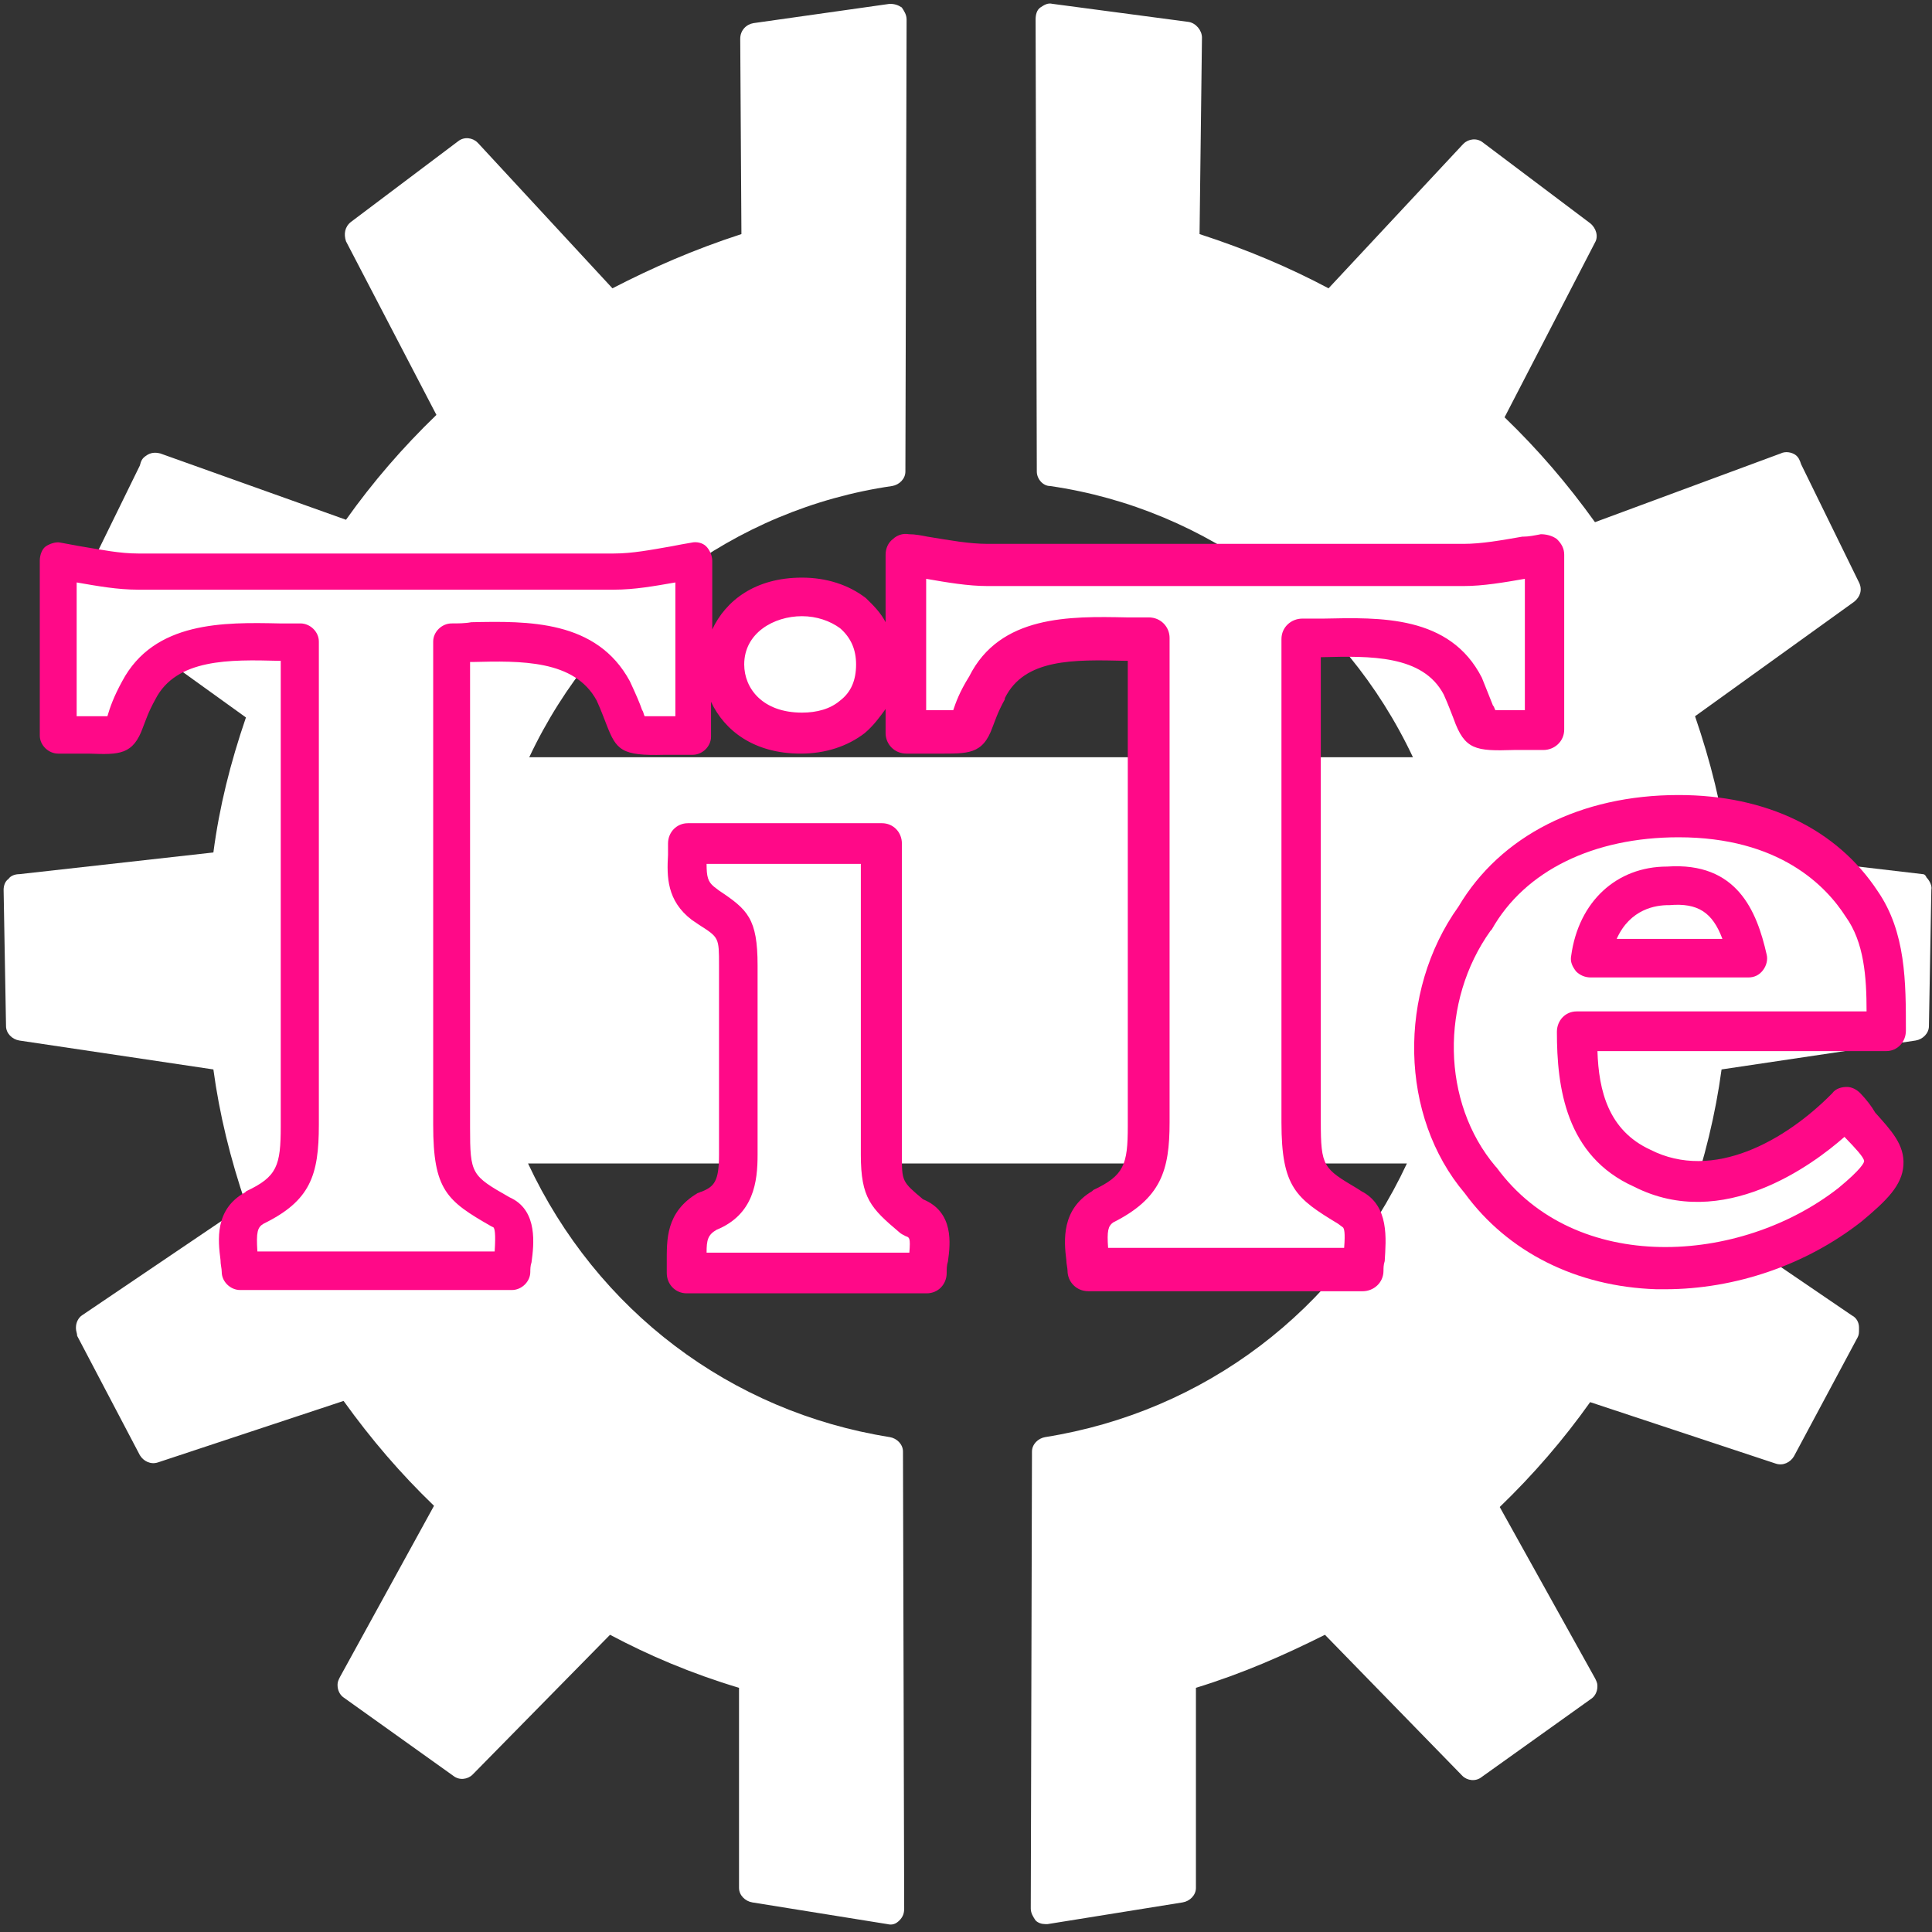
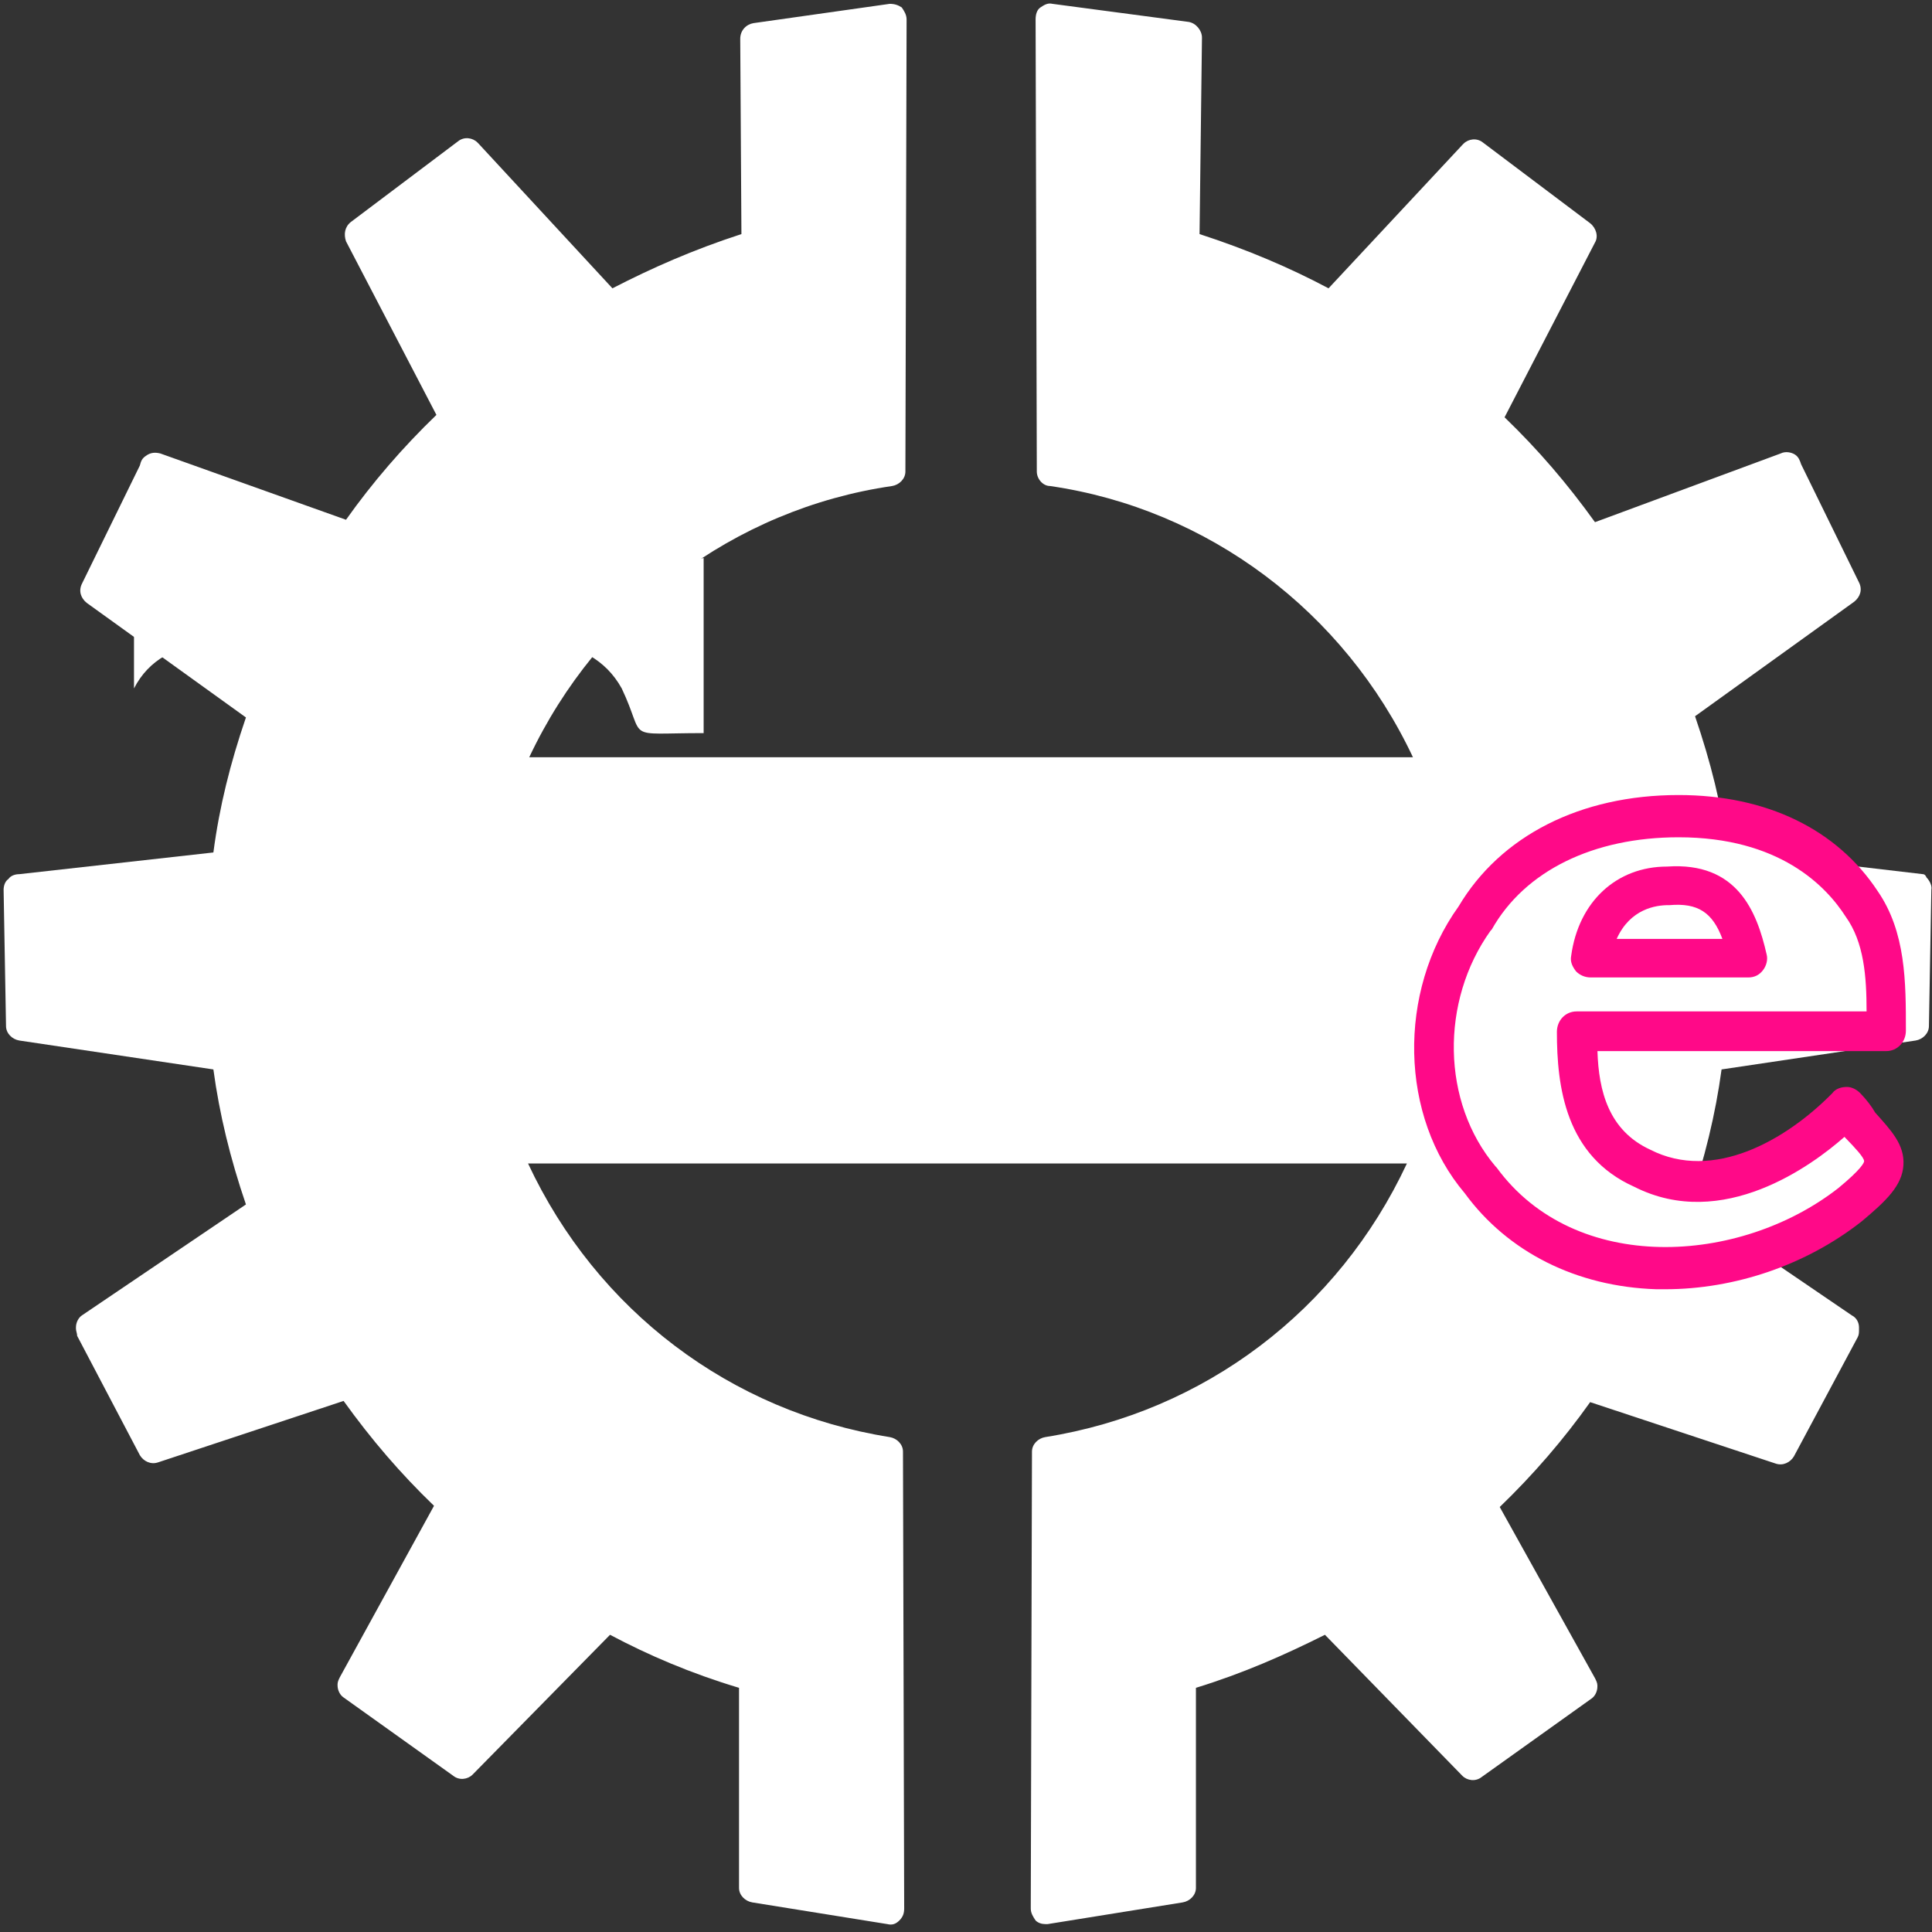
<svg xmlns="http://www.w3.org/2000/svg" width="176" height="176" viewBox="0 0 176 176" fill="none">
  <rect x="0" y="0" width="176" height="176" fill="#333333" stroke="none" />
  <g id="No text / White">
    <g id="g2550 1">
      <path id="Vector" d="M175.5 79.934C175.5 79.934 175.393 79.634 175.171 79.634L157.379 77.547C156.83 73.374 155.842 69.421 154.414 65.248L168.911 54.816C169.46 54.377 169.68 53.718 169.35 53.059L164.079 42.298C163.969 41.968 163.859 41.639 163.53 41.419C163.2 41.2 162.651 41.09 162.212 41.31L145.299 47.569C142.773 44.055 140.137 40.98 137.062 38.015L145.299 22.093C145.628 21.544 145.408 20.775 144.859 20.336L135.085 12.978C134.536 12.539 133.767 12.649 133.328 13.088L133.218 13.198L121.027 26.265C117.513 24.399 113.669 22.751 109.276 21.324L109.496 3.425C109.496 2.766 108.946 2.107 108.288 1.997L95.877 0.35C95.438 0.24 95.109 0.46 94.779 0.679C94.45 0.899 94.34 1.338 94.34 1.777L94.45 42.957C94.45 43.616 94.999 44.275 95.658 44.275C110.045 46.361 122.455 55.695 128.715 68.982H48.213C54.473 55.695 66.883 46.361 81.27 44.275C81.93 44.165 82.479 43.616 82.479 42.957L82.588 1.777C82.588 1.338 82.369 1.009 82.149 0.679C81.82 0.46 81.49 0.35 81.051 0.35L68.641 2.107C67.982 2.217 67.433 2.766 67.433 3.534L67.542 21.324C63.149 22.751 59.415 24.399 55.791 26.265L43.6 13.088L43.491 12.978C43.051 12.539 42.283 12.429 41.733 12.868L31.959 20.226C31.41 20.665 31.3 21.324 31.52 21.983L39.757 37.796C36.682 40.761 33.936 43.945 31.52 47.349L14.607 41.31C14.167 41.2 13.728 41.2 13.289 41.529C12.959 41.749 12.85 41.968 12.74 42.408L7.468 53.169C7.139 53.828 7.358 54.487 7.907 54.926L22.404 65.358C20.977 69.531 19.988 73.484 19.439 77.657L1.757 79.634C1.428 79.634 0.988 79.744 0.769 80.073C0.439 80.293 0.329 80.732 0.329 81.061L0.549 93.47C0.549 94.129 1.098 94.678 1.757 94.788L19.439 97.423C19.988 101.486 20.977 105.549 22.404 109.722L7.468 119.825C7.139 120.044 6.919 120.484 6.919 120.923V121.033C6.919 121.252 7.029 121.472 7.029 121.692L12.74 132.563C13.069 133.112 13.728 133.441 14.387 133.222L31.3 127.621C33.826 131.135 36.462 134.21 39.537 137.175L30.971 152.768C30.861 152.988 30.751 153.207 30.751 153.427V153.537C30.751 153.976 30.971 154.415 31.3 154.635L41.294 161.773C41.843 162.212 42.612 162.102 43.051 161.663L55.572 148.925C59.086 150.792 62.93 152.439 67.323 153.756V171.985C67.323 172.644 67.872 173.193 68.531 173.303L80.831 175.28C81.27 175.389 81.6 175.28 81.93 174.95C82.259 174.621 82.369 174.291 82.369 173.852L82.259 132.233C82.259 131.575 81.71 131.025 81.051 130.916C66.554 128.61 54.363 119.385 48.103 105.988H128.166C121.906 119.385 109.715 128.61 95.218 130.916C94.559 131.025 94.01 131.575 94.01 132.233L93.9 173.852C93.9 174.291 94.12 174.621 94.34 174.95C94.559 175.17 94.889 175.28 95.218 175.28C95.328 175.28 95.328 175.28 95.438 175.28L107.738 173.303C108.397 173.193 108.946 172.644 108.946 171.985V153.756C113.23 152.439 116.964 150.792 120.698 148.925L133.218 161.773C133.657 162.212 134.426 162.322 134.975 161.883L144.969 154.745C145.299 154.525 145.518 154.086 145.518 153.647V153.537C145.518 153.317 145.408 153.098 145.299 152.878L136.622 137.285C139.697 134.32 142.443 131.135 144.859 127.731L161.772 133.332C162.431 133.551 163.09 133.222 163.42 132.673L169.24 121.801C169.35 121.582 169.35 121.362 169.35 121.142V120.923C169.35 120.484 169.131 120.044 168.691 119.825L153.865 109.722C155.293 105.549 156.281 101.486 156.83 97.423L174.512 94.788C175.171 94.678 175.72 94.129 175.72 93.47L175.94 81.061C176.05 80.483 175.5 79.934 175.5 79.934Z" fill="white" />
      <g id="g2540 1">
        <g id="g20 1">
-           <path id="path10 1" d="M41.483 58.204V102.313C41.483 107.703 42.287 108.033 46.19 110.233C48.027 111.223 46.994 114.303 46.994 115.623H21.621C21.621 113.863 20.588 111.223 22.999 109.903C26.788 108.143 27.247 106.383 27.247 102.423V58.314C22.08 58.314 14.962 57.324 12.207 62.714C9.451 67.554 12.781 66.784 4.744 66.784V50.834C7.5 51.274 9.911 51.824 12.207 51.824H56.638C59.049 51.824 61.345 51.274 64.1 50.834V66.784C56.638 66.784 58.934 67.554 56.638 62.714C53.653 57.324 46.649 58.204 41.483 58.204Z" fill="white" />
-           <path id="path14 1" d="M66.623 59.29C66.623 51.226 80.02 50.666 80.02 59.29C80.02 67.913 66.623 67.465 66.623 59.29ZM80.02 105.207C80.02 108.343 80.565 108.791 82.743 110.695C85.03 111.479 84.05 113.831 84.05 115.623H63.029C63.029 113.271 62.593 111.479 64.88 110.135C67.168 109.351 67.494 107.559 67.494 105.207V88.52C67.494 84.824 67.059 84.824 64.336 83.032C62.593 81.688 63.029 79.897 63.029 77.769H80.02V105.207Z" fill="white" />
-           <path id="path18 1" d="M118.731 58.301V102.336C118.731 107.716 119.76 108.046 123.42 110.242C125.364 111.23 124.449 114.305 124.449 115.623H98.945C98.945 113.866 97.916 111.23 100.318 109.913C104.092 108.156 104.549 106.399 104.549 102.445V58.301C99.288 58.301 92.312 57.313 89.567 62.694C86.708 67.525 90.025 66.757 82.019 66.757V50.834C84.764 51.273 87.28 51.822 89.567 51.822H133.827C136.229 51.822 138.63 51.273 141.375 50.834V66.757C133.827 66.757 136.114 67.525 133.827 62.694C130.968 57.313 123.877 58.301 118.731 58.301Z" fill="white" />
+           <path id="path10 1" d="M41.483 58.204V102.313C41.483 107.703 42.287 108.033 46.19 110.233C48.027 111.223 46.994 114.303 46.994 115.623H21.621C21.621 113.863 20.588 111.223 22.999 109.903C26.788 108.143 27.247 106.383 27.247 102.423V58.314C22.08 58.314 14.962 57.324 12.207 62.714V50.834C7.5 51.274 9.911 51.824 12.207 51.824H56.638C59.049 51.824 61.345 51.274 64.1 50.834V66.784C56.638 66.784 58.934 67.554 56.638 62.714C53.653 57.324 46.649 58.204 41.483 58.204Z" fill="white" />
          <path id="path22 1" d="M143.073 93.879C143.073 99.332 143.863 104.663 149.051 106.965C155.592 110.358 163.036 106.117 167.66 101.27C171.382 105.753 173.187 106.117 168.111 110.358C158.299 118.234 142.058 119.203 134.163 108.056C128.637 101.27 128.637 90.486 133.599 83.216C137.321 76.431 144.765 73.523 152.209 73.523C158.75 73.523 165.292 75.825 169.014 81.762C171.382 85.155 171.382 89.638 171.382 93.879H143.073ZM143.863 87.094H158.299C157.51 82.853 155.931 79.46 150.968 79.823C146.682 79.823 144.426 83.216 143.863 87.094Z" fill="white" />
-           <path id="Vector_2" d="M84.087 109.254C82.16 107.633 82.16 107.633 82.16 105.202V76.844C82.16 75.803 81.367 74.992 80.347 74.992H62.668C61.648 74.992 60.855 75.803 60.855 76.844C60.855 77.192 60.855 77.539 60.855 77.886C60.741 79.854 60.741 82.053 63.008 83.789L63.688 84.252C65.501 85.41 65.501 85.41 65.501 87.956V105.202C65.501 107.633 65.048 108.096 63.914 108.559C63.801 108.559 63.688 108.675 63.574 108.675C60.628 110.411 60.741 112.958 60.741 115.041C60.741 115.388 60.741 115.62 60.741 115.967C60.741 117.009 61.535 117.819 62.554 117.819H84.427C85.447 117.819 86.24 117.009 86.24 115.967C86.24 115.62 86.24 115.272 86.353 114.925C86.58 113.305 86.92 110.411 84.087 109.254ZM69.014 105.202V87.956C69.014 83.674 68.107 82.863 65.501 81.127L65.048 80.78C64.481 80.317 64.368 79.854 64.368 78.696H78.42V105.202C78.42 109.138 79.327 110.064 81.933 112.263C82.047 112.379 82.273 112.495 82.5 112.61C82.84 112.726 82.953 112.726 82.84 114.115H64.368C64.368 112.958 64.481 112.495 65.274 112.032C68.674 110.643 69.014 107.633 69.014 105.202Z" fill="#FF0988" />
-           <path id="Vector_3" d="M124.016 108.513L123.68 108.294C120.545 106.427 120.321 106.317 120.321 102.144V59.867H120.433C124.8 59.757 129.616 59.647 131.52 63.271C131.968 64.26 132.192 64.918 132.416 65.467C133.424 68.323 134.432 68.432 137.903 68.323C138.575 68.323 139.471 68.323 140.591 68.323C141.599 68.323 142.495 67.554 142.495 66.456V50.533C142.495 49.984 142.271 49.545 141.823 49.105C141.375 48.776 140.815 48.666 140.367 48.666C139.807 48.776 139.247 48.886 138.799 48.886H138.687C136.784 49.215 134.992 49.545 133.312 49.545H89.971C88.291 49.545 86.499 49.215 84.483 48.886C83.923 48.776 83.363 48.666 82.803 48.666C82.243 48.556 81.683 48.776 81.347 49.105C80.899 49.435 80.675 49.984 80.675 50.533V56.682C80.227 55.804 79.555 55.145 78.883 54.486C77.316 53.278 75.3 52.62 73.06 52.62C68.804 52.62 66.116 54.706 64.884 57.341V51.082C64.884 50.643 64.66 50.094 64.324 49.764C63.988 49.435 63.428 49.325 62.98 49.435C62.308 49.545 61.748 49.655 61.188 49.764C59.285 50.094 57.605 50.423 55.925 50.423H12.584C10.904 50.423 9.336 50.094 7.32 49.764C6.76 49.655 6.088 49.545 5.528 49.435C5.08 49.325 4.52 49.545 4.184 49.764C3.848 49.984 3.624 50.533 3.624 51.082V67.005C3.624 67.883 4.408 68.652 5.304 68.652C6.424 68.652 7.32 68.652 8.104 68.652C10.904 68.762 12.136 68.762 13.032 66.236C13.256 65.687 13.48 64.918 14.152 63.71C16.055 59.977 20.983 60.087 25.351 60.197H25.575V102.584C25.575 106.207 25.239 107.196 22.439 108.513L22.327 108.623C19.527 110.161 19.863 113.016 20.087 114.773C20.087 115.212 20.199 115.541 20.199 115.871C20.199 116.749 20.983 117.518 21.879 117.518H46.629C47.525 117.518 48.309 116.749 48.309 115.871C48.309 115.651 48.309 115.322 48.421 114.992C48.645 113.345 48.981 110.38 46.629 109.172L46.406 109.063C42.934 107.086 42.822 106.976 42.822 102.693V60.306H43.046C47.413 60.197 52.341 60.087 54.357 63.82C54.805 64.808 55.029 65.467 55.253 66.016C56.149 68.323 56.597 68.872 60.517 68.762C61.188 68.762 62.084 68.762 63.092 68.762C63.988 68.762 64.772 67.993 64.772 67.115V63.93C66.004 66.566 68.692 68.652 72.948 68.652C75.188 68.652 77.204 67.993 78.771 66.785C79.555 66.126 80.115 65.358 80.675 64.589V66.785C80.675 67.773 81.459 68.652 82.579 68.652C83.699 68.652 84.707 68.652 85.379 68.652C88.179 68.652 89.523 68.762 90.419 66.236C90.643 65.687 90.867 64.918 91.538 63.71V63.601C93.33 59.977 97.81 60.087 102.514 60.197H102.738V102.584C102.738 106.098 102.402 107.086 99.602 108.404L99.49 108.513C96.69 110.161 96.914 113.016 97.138 114.773C97.138 115.102 97.25 115.541 97.25 115.761C97.25 116.749 98.034 117.628 99.154 117.628H124.128C125.136 117.628 126.032 116.859 126.032 115.761C126.032 115.541 126.032 115.212 126.144 114.883C126.256 112.906 126.592 109.831 124.016 108.513ZM106.546 102.254V58.11C106.546 57.122 105.762 56.243 104.642 56.243C103.97 56.243 103.298 56.243 102.626 56.243C97.474 56.133 91.091 56.024 88.291 61.624C87.395 63.052 87.059 64.04 86.835 64.699C86.499 64.699 85.939 64.699 85.379 64.699C85.043 64.699 84.707 64.699 84.371 64.699V52.729C86.275 53.059 88.179 53.388 89.971 53.388H133.312C135.104 53.388 137.008 53.059 138.911 52.729V64.699C138.575 64.699 138.351 64.699 138.015 64.699C137.456 64.699 136.672 64.699 136.224 64.699C136.112 64.479 136.112 64.369 136 64.26C135.776 63.71 135.44 62.832 134.992 61.734C132.08 56.024 125.696 56.243 120.545 56.353H120.433C119.761 56.353 119.201 56.353 118.641 56.353C117.633 56.353 116.737 57.122 116.737 58.22V102.254C116.737 108.184 118.081 109.172 121.889 111.478L122.336 111.808C122.448 111.918 122.56 112.247 122.448 113.675H100.946C100.834 112.137 100.946 111.698 101.394 111.369C105.762 109.172 106.546 106.647 106.546 102.254ZM77.987 60.526C77.987 61.953 77.539 63.052 76.531 63.82C75.636 64.589 74.404 64.918 73.06 64.918C69.476 64.918 67.796 62.722 67.796 60.526C67.796 57.671 70.484 56.133 73.06 56.133C74.404 56.133 75.636 56.573 76.531 57.232C77.539 58.11 77.987 59.208 77.987 60.526ZM41.142 56.792C40.246 56.792 39.462 57.561 39.462 58.44V102.474C39.462 108.404 40.694 109.392 44.726 111.698L44.95 111.808C45.062 111.918 45.173 112.357 45.062 114.004H23.447C23.335 112.247 23.447 111.808 24.007 111.478C28.263 109.392 29.047 107.086 29.047 102.474V58.44C29.047 57.561 28.263 56.792 27.367 56.792C26.695 56.792 26.135 56.792 25.463 56.792C20.423 56.682 14.04 56.573 11.128 62.063C10.344 63.491 10.008 64.479 9.784 65.248C9.336 65.248 8.776 65.248 8.216 65.248H8.104C7.768 65.248 7.432 65.248 6.984 65.248V53.059C8.888 53.388 10.68 53.718 12.584 53.718H55.925C57.829 53.718 59.621 53.388 61.525 53.059V65.248C61.188 65.248 60.852 65.248 60.517 65.248C59.957 65.248 59.173 65.248 58.725 65.248C58.613 65.028 58.613 64.808 58.501 64.699C58.277 64.04 57.941 63.271 57.381 62.063C54.357 56.463 48.085 56.573 42.934 56.682C42.374 56.792 41.702 56.792 41.142 56.792Z" fill="#FF0988" />
          <path id="Vector_4" d="M144.923 89.044H159.258C159.818 89.044 160.266 88.825 160.602 88.385C160.938 87.946 161.05 87.397 160.938 86.958C160.042 83.005 158.25 78.502 151.867 78.942C147.275 78.942 143.803 82.126 143.131 87.068C143.019 87.617 143.243 88.056 143.579 88.495C143.915 88.825 144.363 89.044 144.923 89.044ZM147.275 85.53C148.507 82.785 150.859 82.456 151.979 82.456H152.091C154.666 82.236 156.01 83.115 156.906 85.53H147.275Z" fill="#FF0988" />
          <path id="Vector_5" d="M169.48 99.602C169.144 99.252 168.696 99.018 168.249 99.018C167.801 99.018 167.241 99.135 166.905 99.602C162.651 103.917 156.046 107.65 150.337 104.734C146.531 102.984 145.636 99.368 145.524 95.752H171.831C172.838 95.752 173.622 94.936 173.622 93.886C173.622 89.454 173.622 84.905 171.047 81.172C167.353 75.574 160.972 72.425 152.912 72.425C143.956 72.425 136.68 76.157 132.874 82.572C127.277 90.387 127.5 101.701 133.434 108.699C137.352 114.065 143.621 117.214 150.897 117.447C151.121 117.447 151.345 117.447 151.681 117.447C158.061 117.447 164.554 115.231 169.592 111.265C171.831 109.399 173.286 107.999 173.398 106.133C173.51 104.267 172.279 102.984 170.823 101.351C170.487 100.768 170.04 100.185 169.48 99.602ZM148.882 108.116C156.942 112.198 165.114 106.133 168.025 103.567L168.249 103.8C168.92 104.5 169.816 105.433 169.816 105.783C169.816 105.9 169.592 106.483 167.465 108.233C158.509 115.231 143.509 116.164 136.344 106.367L136.232 106.25C131.307 100.418 131.195 91.204 135.784 84.788L135.896 84.672C138.919 79.306 145.188 76.274 152.912 76.274C162.092 76.274 166.345 80.706 168.137 83.505C169.816 85.838 170.04 88.987 170.04 92.137H143.621C142.613 92.137 141.829 92.953 141.829 94.003C141.829 99.018 142.613 105.317 148.882 108.116Z" fill="#FF0988" />
        </g>
      </g>
    </g>
  </g>
</svg>